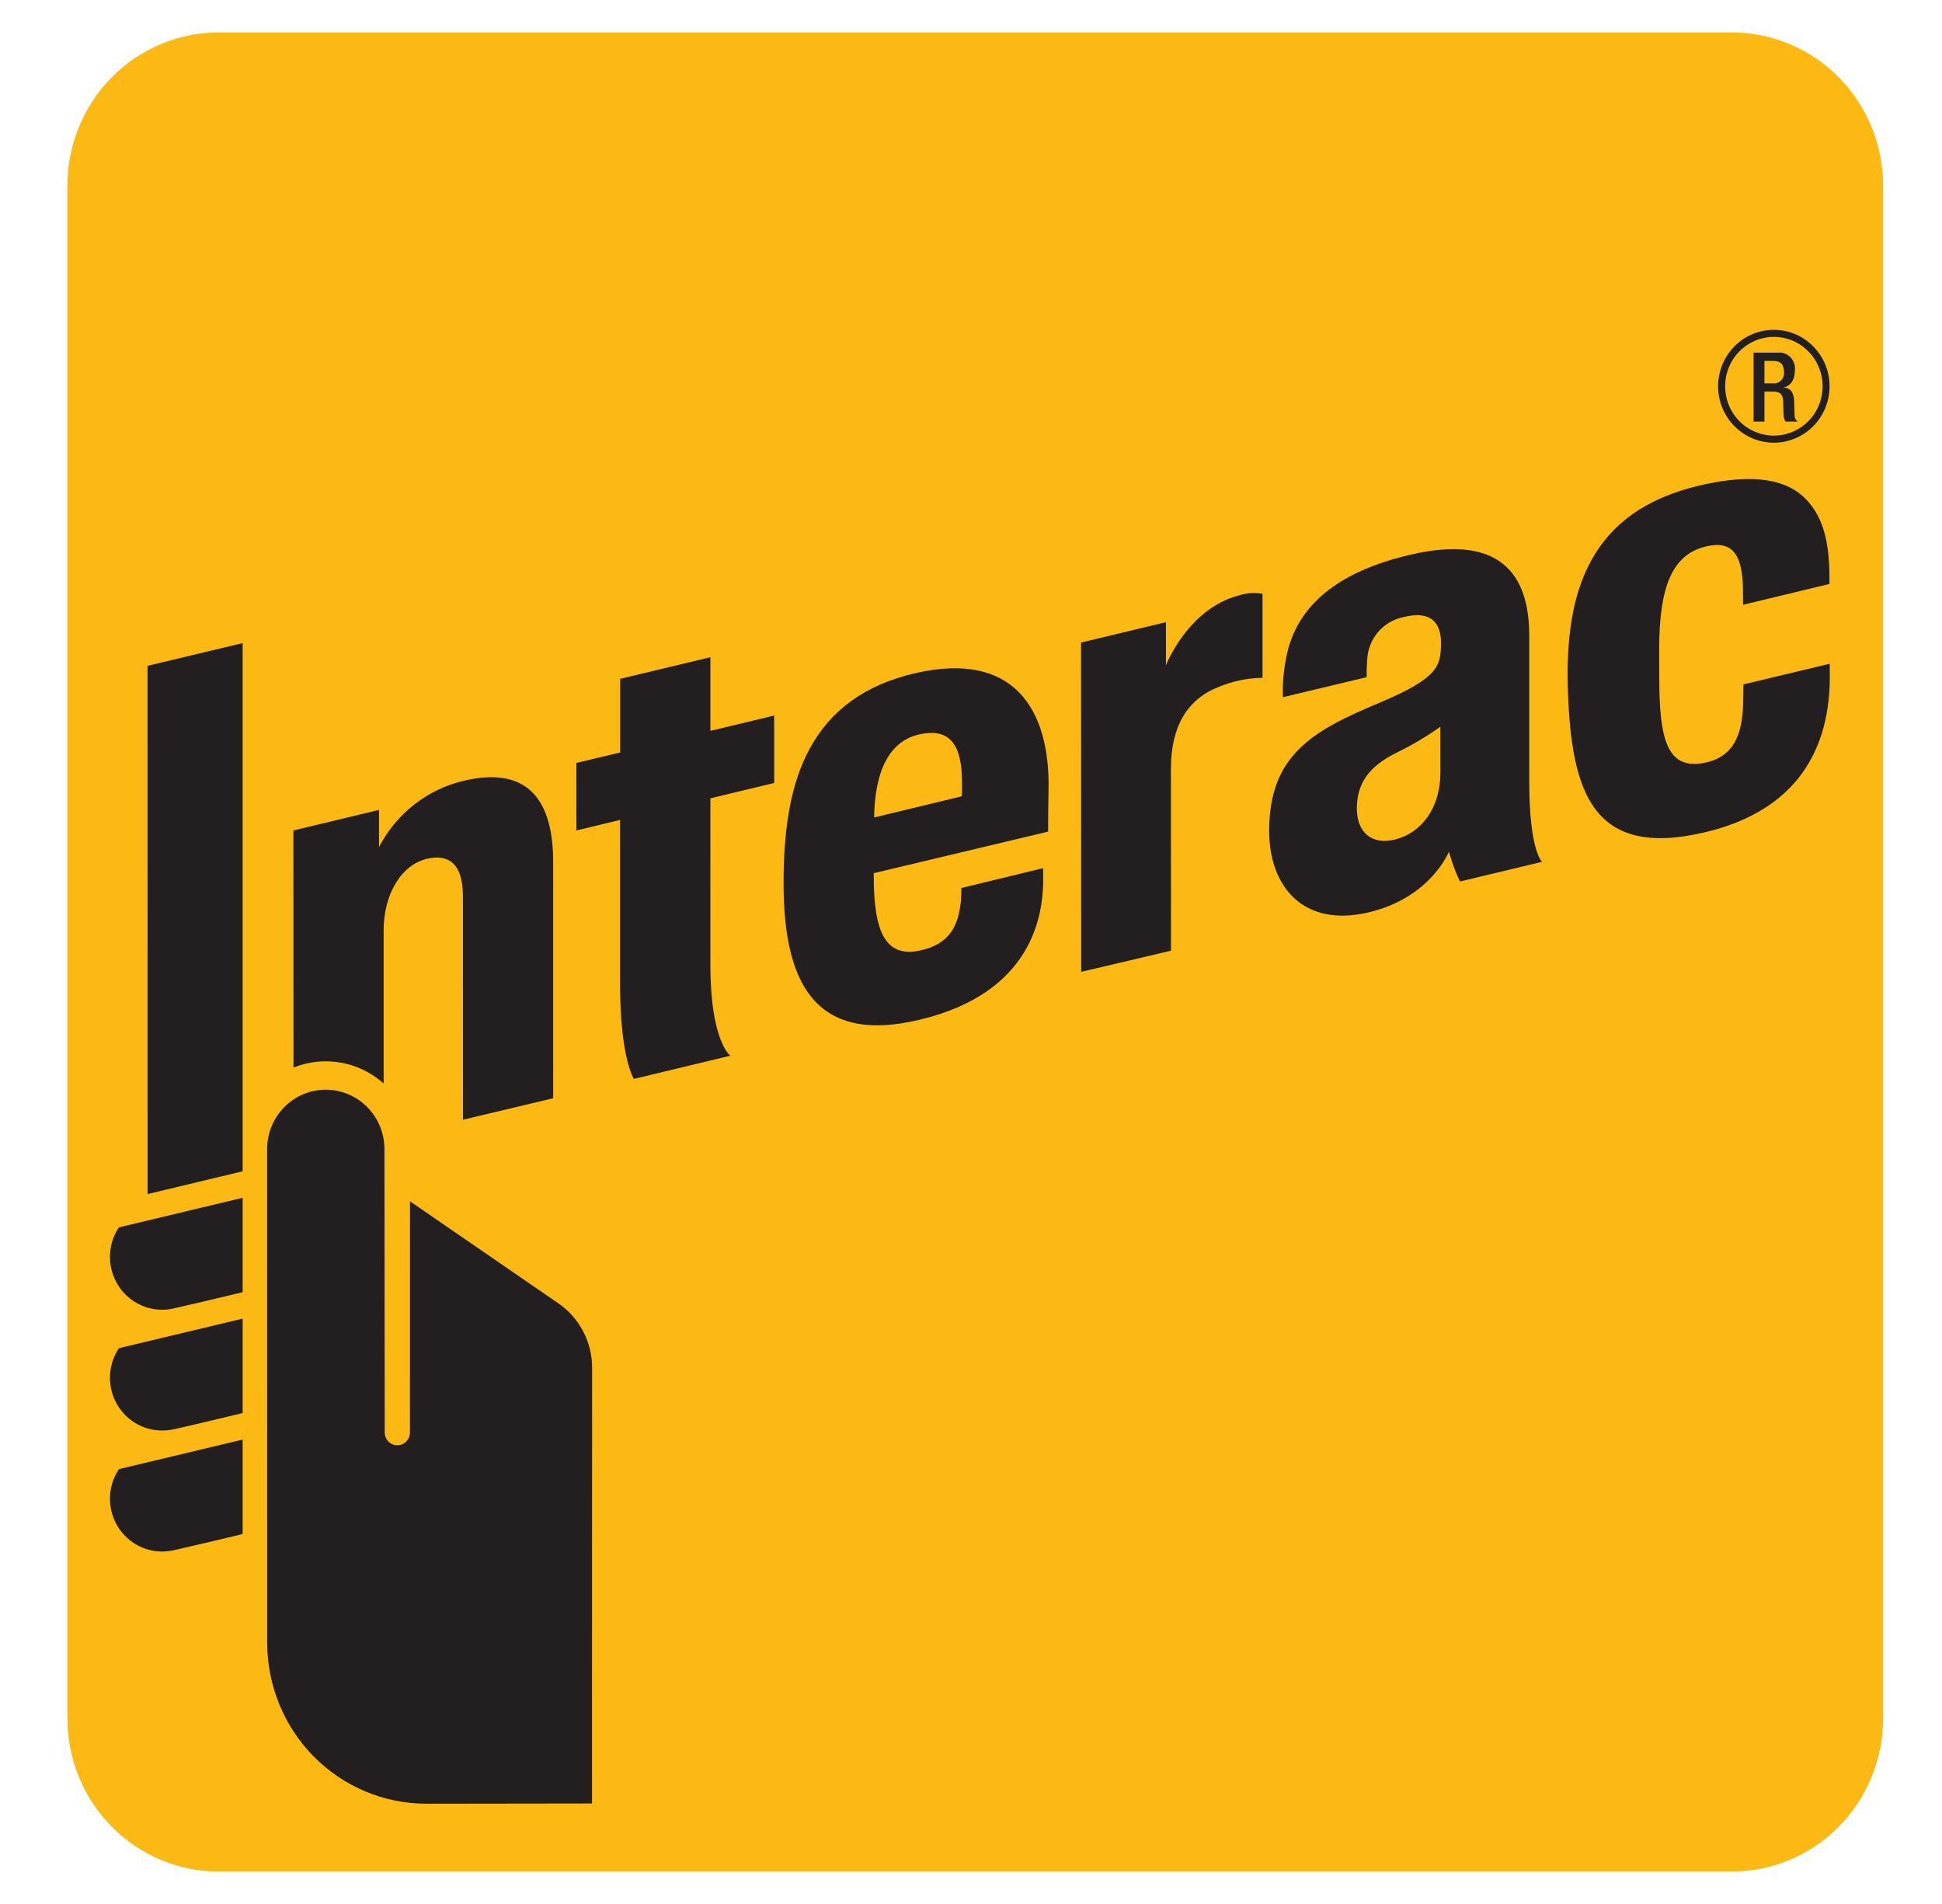
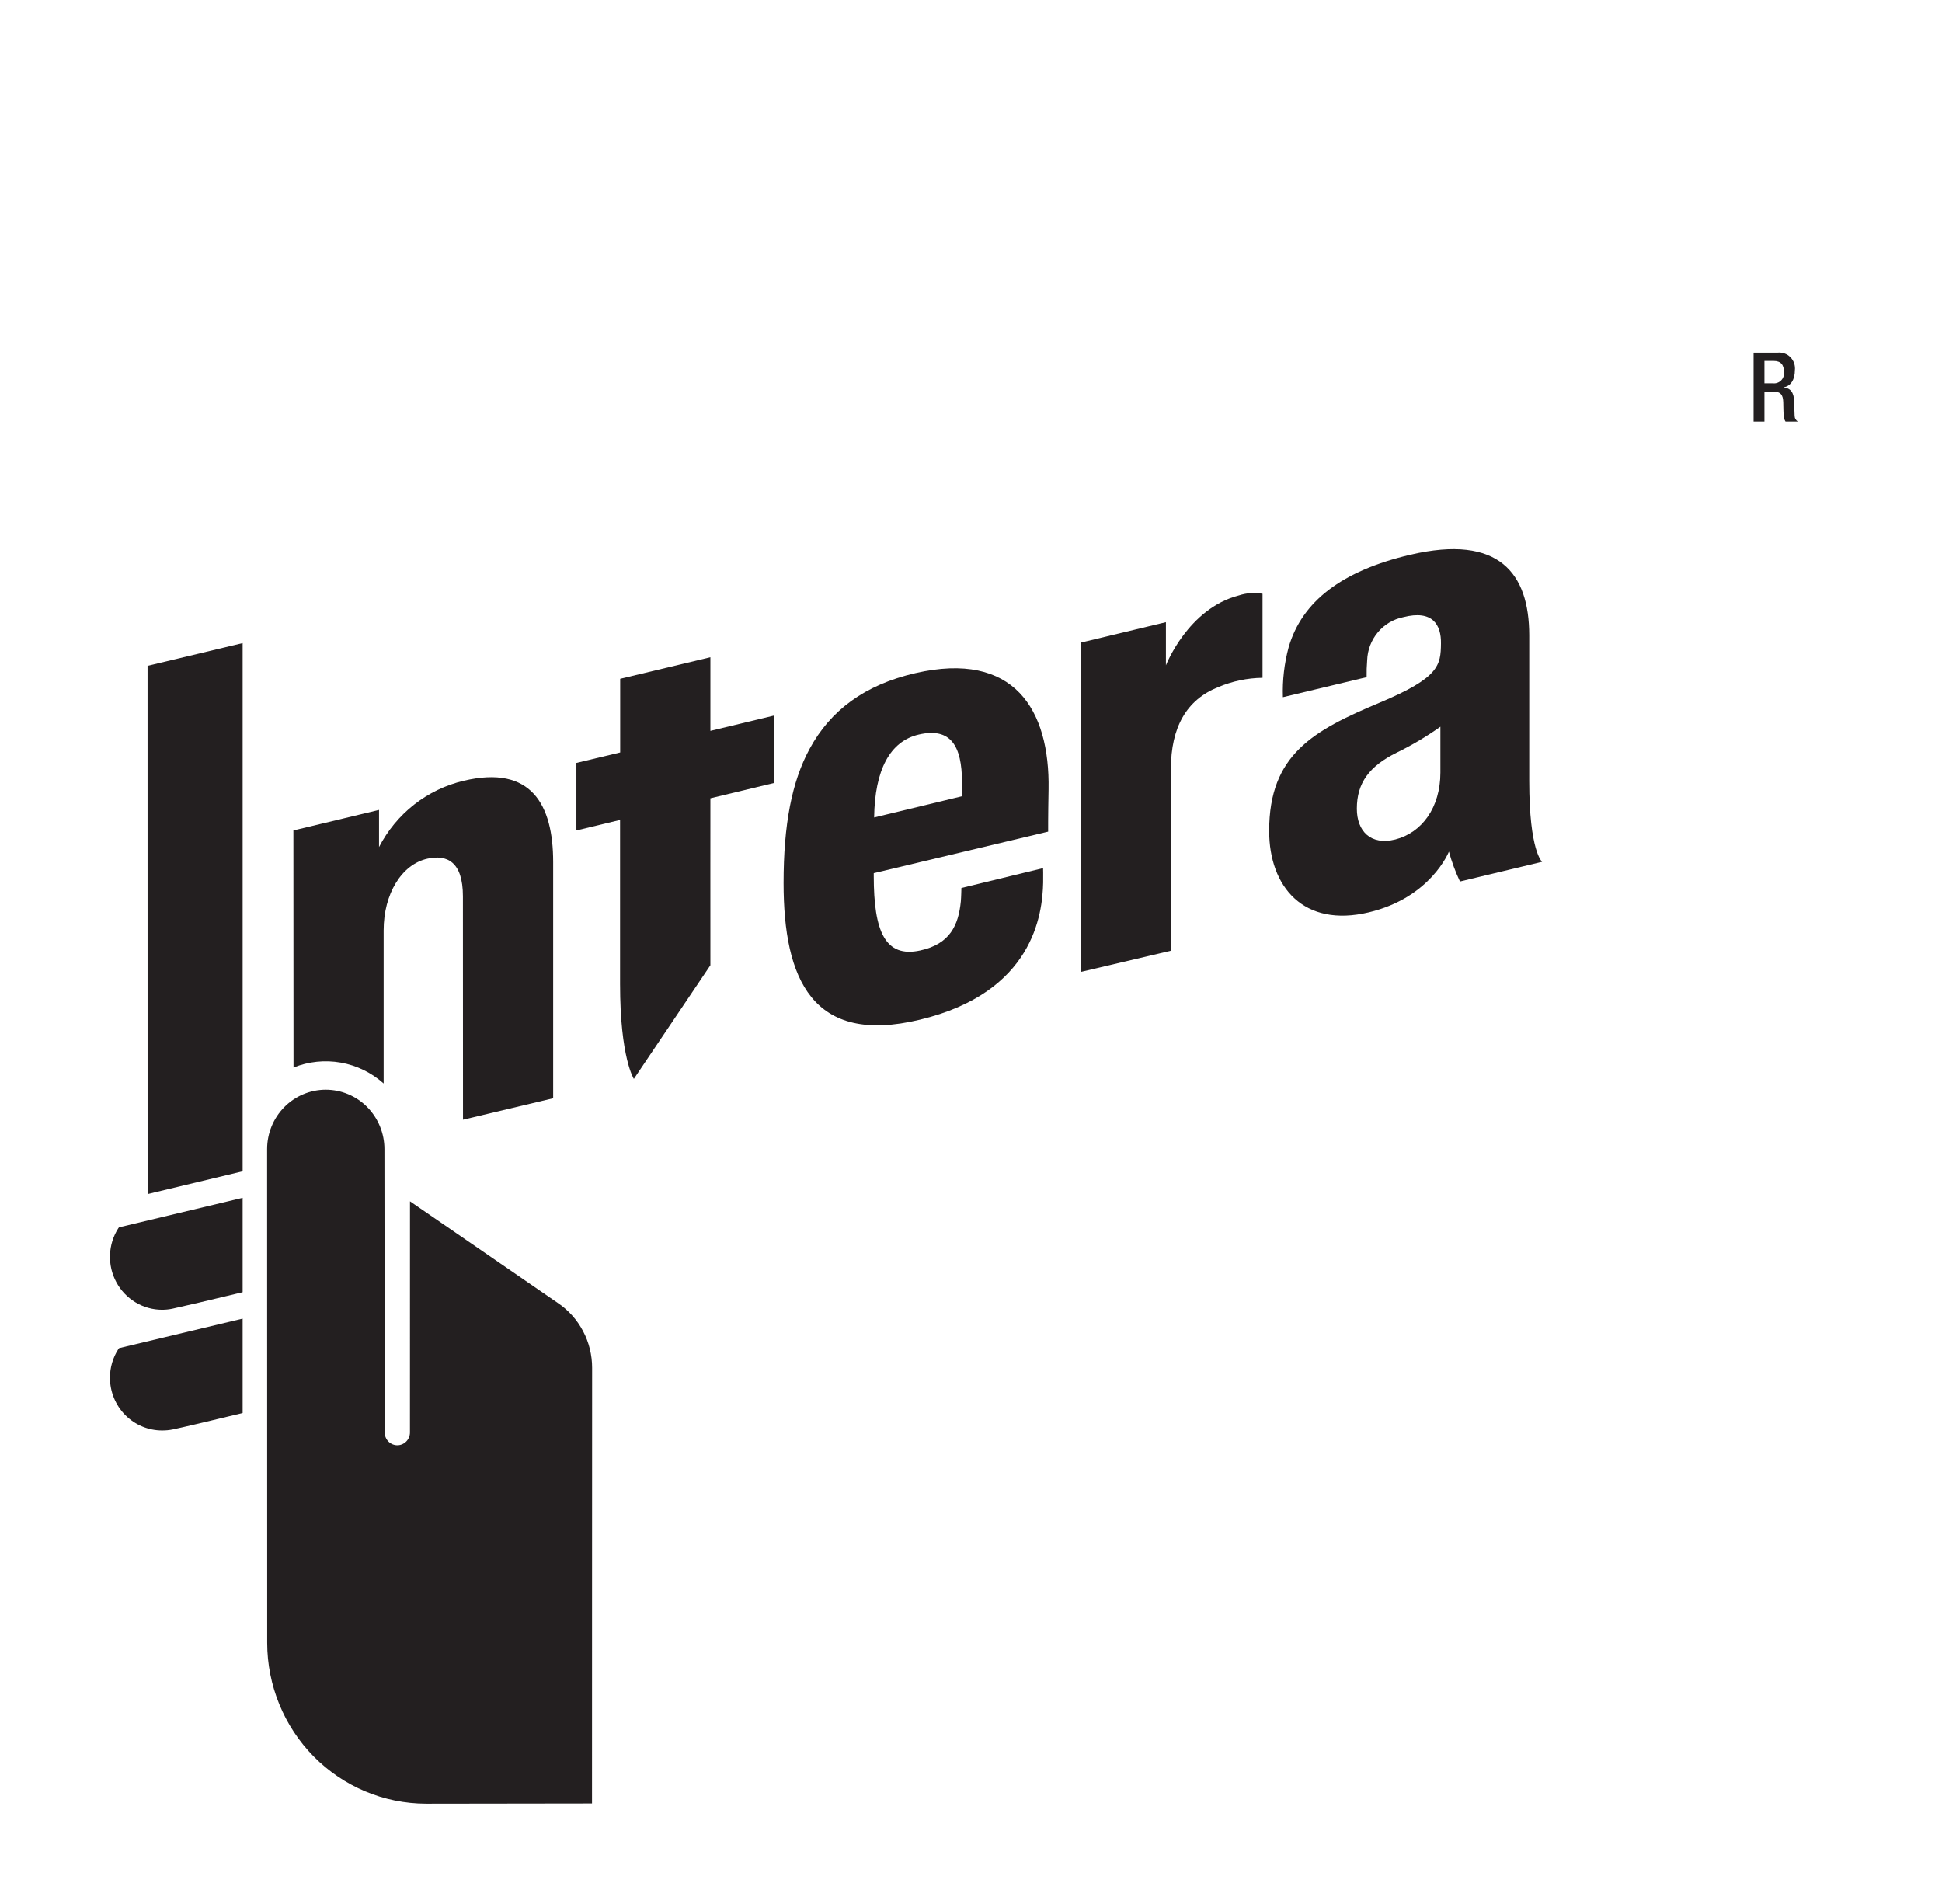
<svg xmlns="http://www.w3.org/2000/svg" width="51" height="50" viewBox="0 0 51 50" fill="none">
  <g clip-path="url(#clip0_71_2065)">
-     <path d="M5.743 0.852H45.48C46.534 0.852 47.545 1.276 48.29 2.031C49.036 2.786 49.454 3.809 49.454 4.877V45.123C49.454 46.191 49.036 47.215 48.29 47.969C47.545 48.724 46.534 49.148 45.48 49.148H5.742C4.689 49.148 3.678 48.724 2.933 47.969C2.188 47.215 1.769 46.191 1.769 45.124V4.877C1.769 4.348 1.872 3.825 2.072 3.336C2.271 2.848 2.564 2.404 2.933 2.031C3.302 1.657 3.74 1.36 4.222 1.158C4.704 0.956 5.221 0.852 5.743 0.852Z" fill="#FDB913" />
    <path d="M28.394 25.521L28.39 16.874L30.619 16.339V17.472C30.619 17.472 31.196 15.982 32.536 15.636C32.736 15.57 32.949 15.556 33.156 15.593V17.8C32.755 17.805 32.358 17.889 31.988 18.046C31.165 18.375 30.75 19.094 30.75 20.191L30.752 24.966L28.394 25.521Z" fill="#231F20" />
-     <path d="M16.646 28.333C16.646 28.333 16.284 27.783 16.284 25.837V21.532L15.137 21.808V20.035L16.287 19.76V17.826L18.656 17.259V19.193L20.331 18.79V20.561L18.656 20.964C18.656 20.964 18.654 24.492 18.656 25.348C18.656 27.342 19.179 27.724 19.179 27.724L16.646 28.333Z" fill="#231F20" />
+     <path d="M16.646 28.333C16.646 28.333 16.284 27.783 16.284 25.837V21.532L15.137 21.808V20.035L16.287 19.76V17.826L18.656 17.259V19.193L20.331 18.79V20.561L18.656 20.964C18.656 20.964 18.654 24.492 18.656 25.348L16.646 28.333Z" fill="#231F20" />
    <path d="M20.578 23.189C20.578 21.652 20.794 20.53 21.259 19.67C21.811 18.648 22.716 17.983 24.035 17.678C26.635 17.08 27.573 18.638 27.537 20.728C27.523 21.475 27.526 21.839 27.526 21.839L22.946 22.93V23.005C22.946 24.465 23.248 25.157 24.162 24.961C24.951 24.793 25.171 24.292 25.233 23.673C25.243 23.573 25.248 23.319 25.248 23.319L27.393 22.798C27.393 22.798 27.399 22.976 27.395 23.176C27.377 24.006 27.139 26.064 24.156 26.778C21.332 27.457 20.578 25.71 20.578 23.189ZM24.13 19.289C23.371 19.464 22.973 20.218 22.956 21.467L25.26 20.911C25.264 20.855 25.264 20.73 25.264 20.535C25.26 19.592 24.972 19.094 24.13 19.289Z" fill="#231F20" />
-     <path d="M41.176 18.132C41.087 15.499 41.762 13.409 44.663 12.743C46.512 12.318 47.214 12.805 47.57 13.276C47.911 13.725 48.044 14.331 48.044 15.18L48.045 15.335L45.776 15.882C45.776 15.882 45.774 15.572 45.774 15.562C45.776 14.555 45.5 14.172 44.778 14.356C43.92 14.574 43.573 15.399 43.573 17.04C43.573 17.622 43.575 17.726 43.575 17.805C43.575 19.472 43.8 20.235 44.789 20.026C45.648 19.846 45.765 19.083 45.779 18.414C45.781 18.309 45.785 17.973 45.785 17.973L48.051 17.43C48.051 17.43 48.053 17.6 48.053 17.788C48.048 19.975 46.91 21.352 44.779 21.855C41.842 22.552 41.267 20.833 41.176 18.132Z" fill="#231F20" />
    <path d="M33.33 21.819C33.33 19.816 34.489 19.183 36.233 18.452C37.801 17.795 37.835 17.469 37.842 16.898C37.85 16.417 37.63 16.006 36.849 16.208C36.589 16.261 36.354 16.401 36.183 16.607C36.011 16.812 35.913 17.07 35.904 17.339C35.892 17.487 35.887 17.635 35.89 17.783L33.691 18.309C33.676 17.865 33.727 17.421 33.843 16.993C34.194 15.795 35.237 14.989 37.038 14.567C39.377 14.021 40.157 15.061 40.16 16.678V20.508C40.16 22.36 40.499 22.632 40.499 22.632L38.341 23.149C38.222 22.896 38.125 22.634 38.051 22.364C38.051 22.364 37.579 23.57 35.949 23.958C34.237 24.367 33.33 23.292 33.33 21.819ZM37.827 19.084C37.463 19.342 37.079 19.57 36.678 19.765C35.959 20.121 35.633 20.56 35.633 21.237C35.633 21.823 35.992 22.207 36.643 22.045C37.342 21.866 37.827 21.206 37.827 20.289V19.084Z" fill="#231F20" />
    <path d="M4.256 34.395C4.01 34.395 3.768 34.327 3.557 34.199C3.345 34.071 3.171 33.888 3.054 33.669C2.936 33.45 2.879 33.202 2.889 32.953C2.898 32.704 2.974 32.462 3.108 32.252L3.124 32.232L3.149 32.225L6.372 31.455V33.934L6.322 33.946C5.591 34.124 4.717 34.327 4.537 34.365C4.445 34.385 4.351 34.395 4.256 34.395Z" fill="#231F20" />
    <path d="M4.256 37.566C3.894 37.566 3.546 37.42 3.289 37.161C3.033 36.901 2.888 36.549 2.888 36.182C2.887 35.914 2.964 35.652 3.108 35.428L3.124 35.405L3.149 35.398L6.372 34.628V37.107L6.322 37.12C5.591 37.298 4.717 37.503 4.537 37.539C4.445 37.558 4.351 37.566 4.256 37.566Z" fill="#231F20" />
-     <path d="M4.256 40.744C3.894 40.744 3.546 40.598 3.289 40.338C3.033 40.078 2.888 39.726 2.888 39.358C2.887 39.091 2.963 38.829 3.108 38.605L3.124 38.58L6.372 37.804V40.283L6.322 40.297C5.55 40.485 4.693 40.681 4.537 40.716C4.445 40.734 4.351 40.744 4.256 40.744Z" fill="#231F20" />
    <path d="M3.876 31.357L3.875 17.485L6.372 16.888V30.759L3.876 31.357Z" fill="#231F20" />
    <path d="M10.096 30.177C10.096 29.763 9.933 29.366 9.645 29.073C9.356 28.781 8.964 28.616 8.555 28.616C8.147 28.616 7.755 28.781 7.466 29.073C7.177 29.366 7.015 29.763 7.015 30.177L7.017 43.142C7.018 44.261 7.458 45.335 8.239 46.127C9.021 46.919 10.08 47.364 11.186 47.367C12.352 47.367 15.547 47.361 15.547 47.361L15.548 41.952C15.549 38.997 15.55 35.989 15.55 35.921C15.55 35.584 15.469 35.253 15.312 34.957C15.156 34.66 14.93 34.407 14.654 34.22L10.767 31.547C10.767 31.547 10.766 37.351 10.766 37.618C10.766 37.707 10.731 37.792 10.669 37.855C10.607 37.918 10.522 37.954 10.434 37.954C10.347 37.954 10.262 37.918 10.2 37.855C10.138 37.792 10.103 37.707 10.103 37.618C10.103 37.553 10.096 30.979 10.096 30.177Z" fill="#231F20" />
    <path d="M12.176 20.504C11.704 20.615 11.261 20.828 10.877 21.128C10.494 21.428 10.179 21.809 9.954 22.244V21.269L7.705 21.808L7.708 28.034C8.102 27.876 8.532 27.831 8.95 27.905C9.368 27.979 9.757 28.169 10.075 28.453V24.433C10.075 23.47 10.548 22.701 11.224 22.55C11.733 22.437 12.157 22.621 12.157 23.539L12.159 29.404L14.527 28.841V22.637C14.527 21.133 13.955 20.081 12.176 20.504Z" fill="#231F20" />
-     <path d="M46.585 11.626C46.295 11.626 46.012 11.539 45.771 11.376C45.53 11.213 45.342 10.982 45.231 10.711C45.12 10.44 45.091 10.142 45.148 9.854C45.204 9.567 45.344 9.302 45.548 9.095C45.753 8.887 46.014 8.746 46.298 8.689C46.582 8.632 46.876 8.661 47.144 8.773C47.411 8.886 47.64 9.076 47.801 9.32C47.962 9.564 48.048 9.85 48.047 10.144C48.047 10.537 47.893 10.913 47.619 11.191C47.344 11.469 46.973 11.625 46.585 11.626ZM46.585 8.847C46.332 8.847 46.084 8.923 45.874 9.065C45.663 9.208 45.499 9.41 45.402 9.647C45.305 9.884 45.28 10.145 45.329 10.396C45.378 10.648 45.5 10.879 45.679 11.06C45.858 11.241 46.086 11.365 46.335 11.415C46.583 11.465 46.84 11.439 47.074 11.341C47.308 11.243 47.508 11.077 47.649 10.864C47.789 10.651 47.865 10.4 47.865 10.144C47.864 9.8 47.73 9.47 47.49 9.227C47.25 8.984 46.924 8.847 46.585 8.847Z" fill="#231F20" />
    <path d="M46.052 9.26H46.683C46.744 9.254 46.807 9.261 46.865 9.282C46.924 9.303 46.977 9.337 47.02 9.382C47.064 9.427 47.097 9.481 47.117 9.54C47.137 9.6 47.144 9.663 47.136 9.725C47.136 9.96 47.033 10.14 46.839 10.171V10.175C47.016 10.193 47.109 10.292 47.118 10.546C47.121 10.661 47.123 10.803 47.129 10.914C47.129 10.945 47.136 10.976 47.151 11.003C47.166 11.031 47.187 11.054 47.213 11.071H46.891C46.86 11.023 46.843 10.967 46.843 10.91C46.833 10.802 46.835 10.7 46.831 10.568C46.826 10.371 46.766 10.284 46.57 10.284H46.337V11.071H46.052V9.26ZM46.565 10.066C46.604 10.07 46.643 10.065 46.679 10.051C46.716 10.038 46.749 10.016 46.776 9.988C46.804 9.96 46.825 9.926 46.837 9.889C46.85 9.852 46.855 9.812 46.85 9.773C46.85 9.58 46.768 9.478 46.58 9.478H46.337V10.066H46.565Z" fill="#231F20" />
  </g>
  <defs>
    <clipPath id="clip0_71_2065">
      <rect width="49.367" height="50" fill="white" transform="translate(0.928)" />
    </clipPath>
  </defs>
</svg>